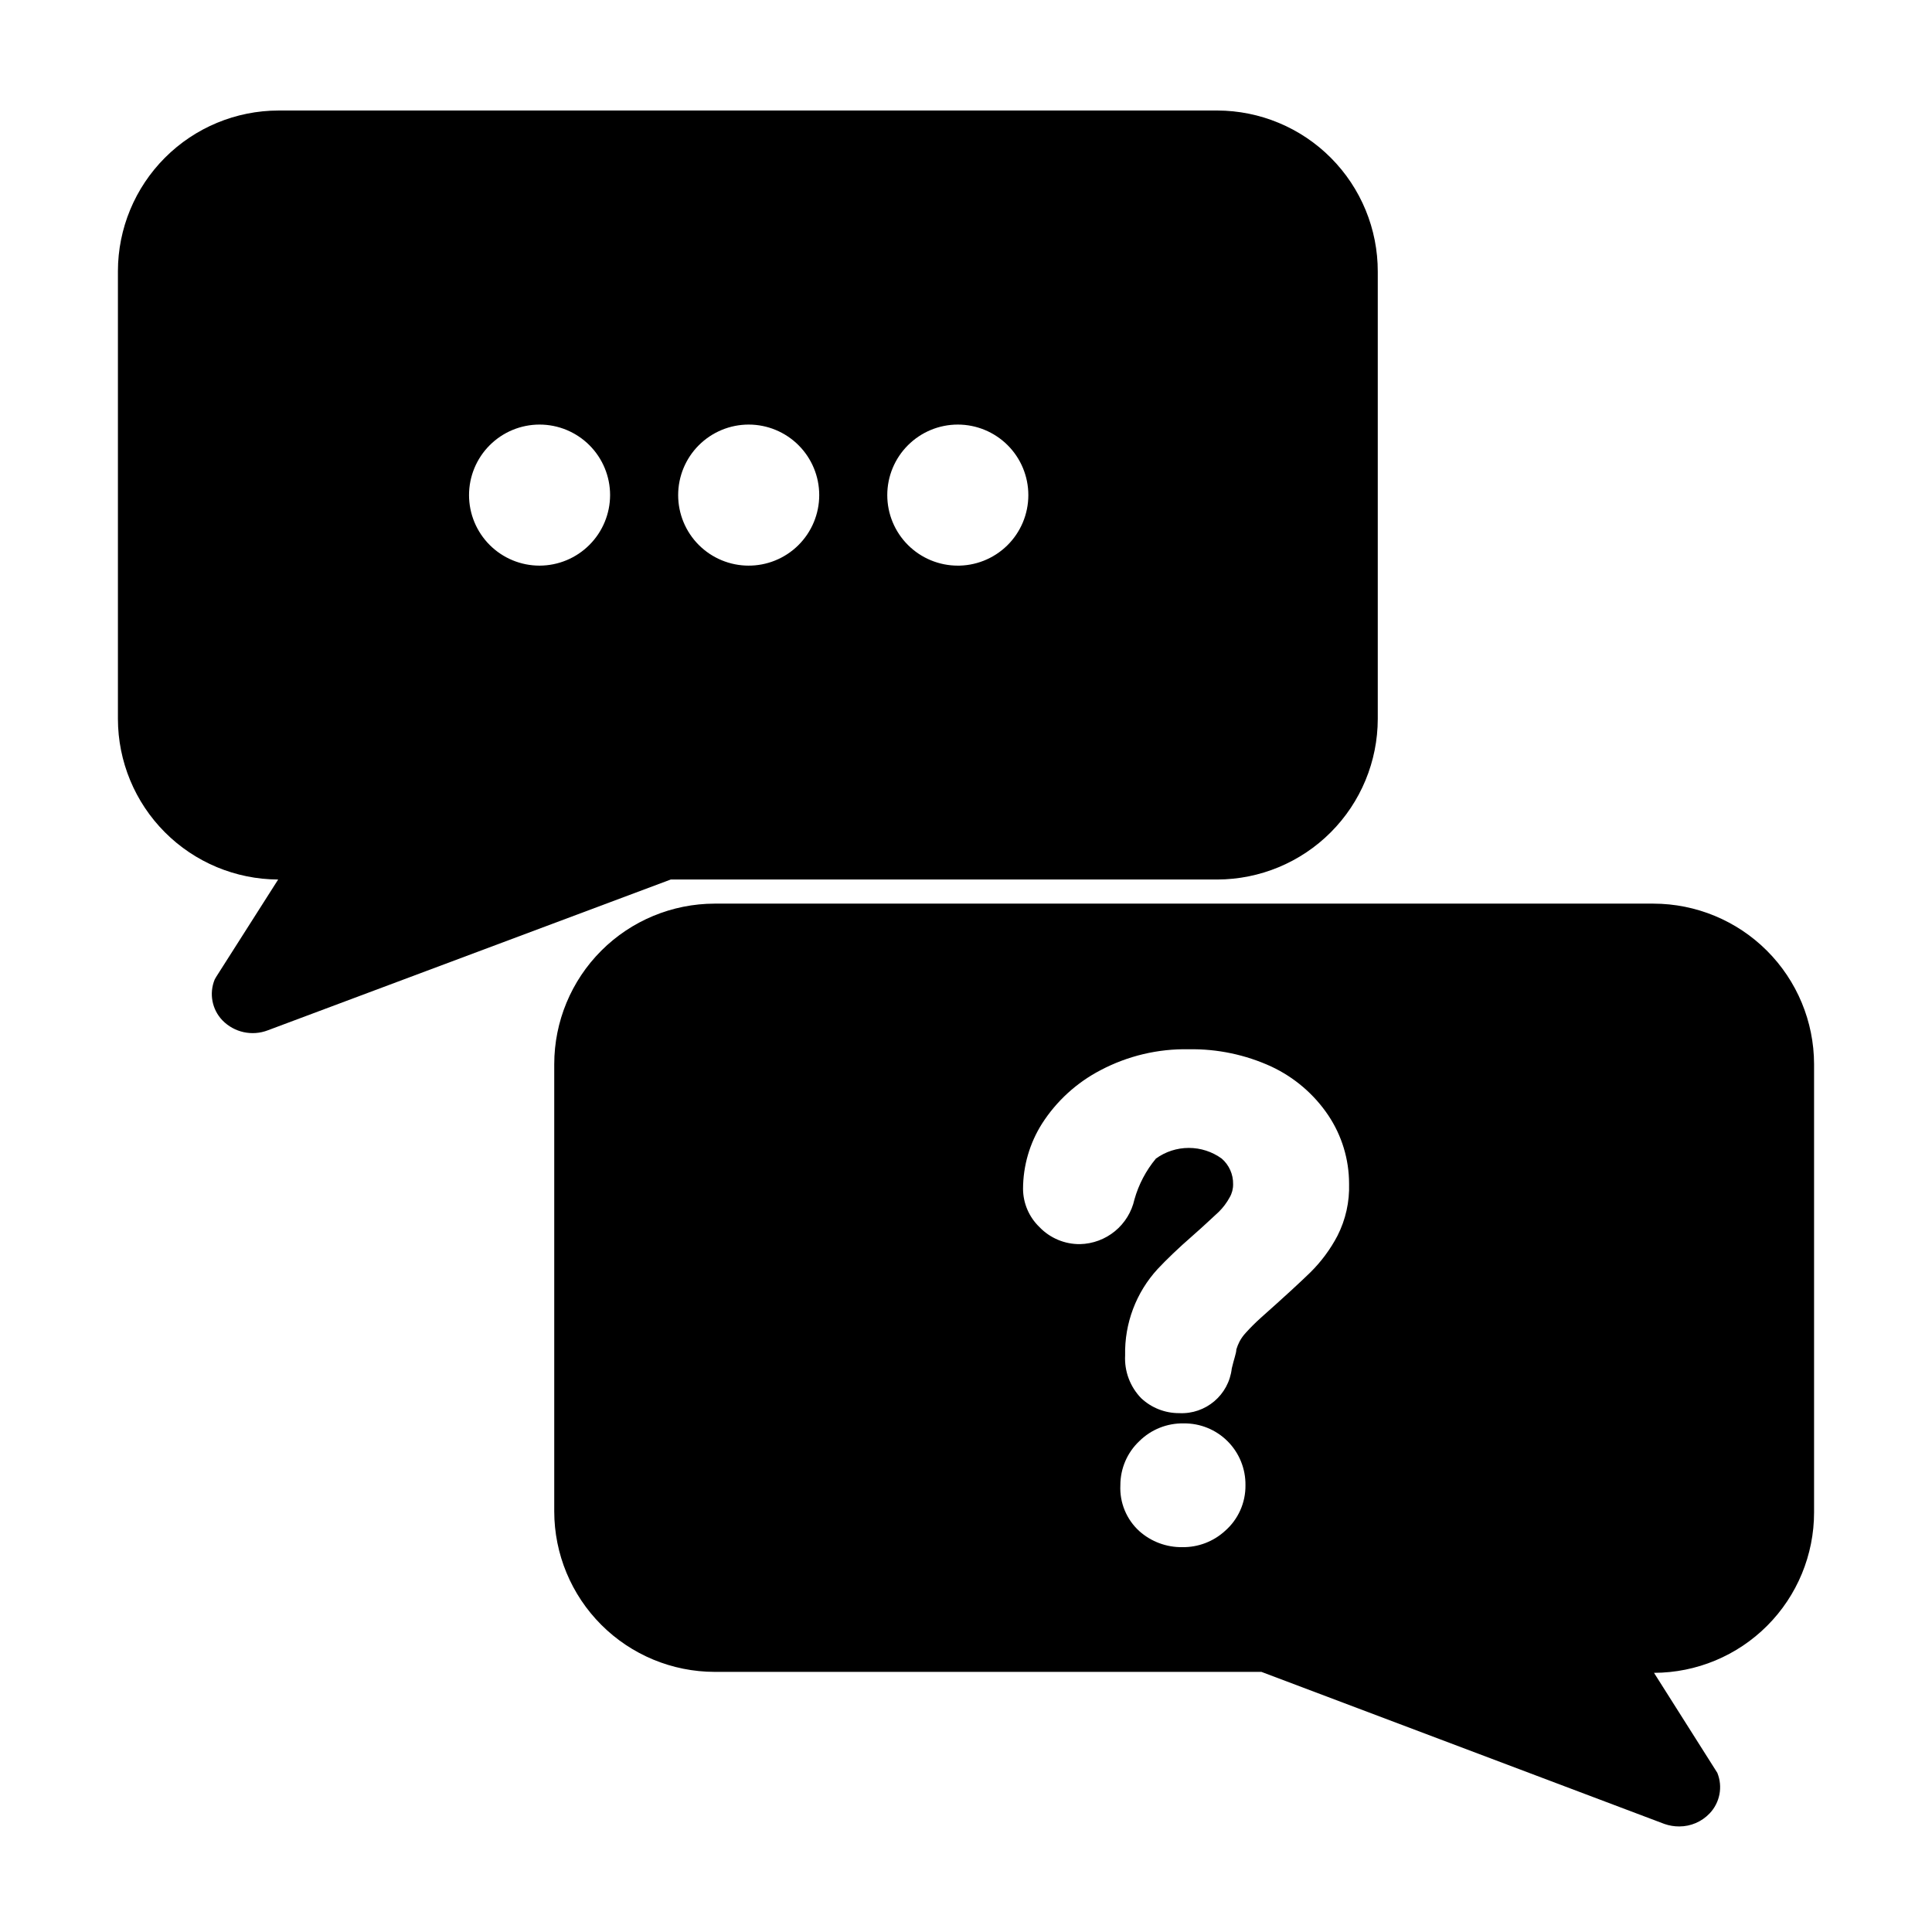
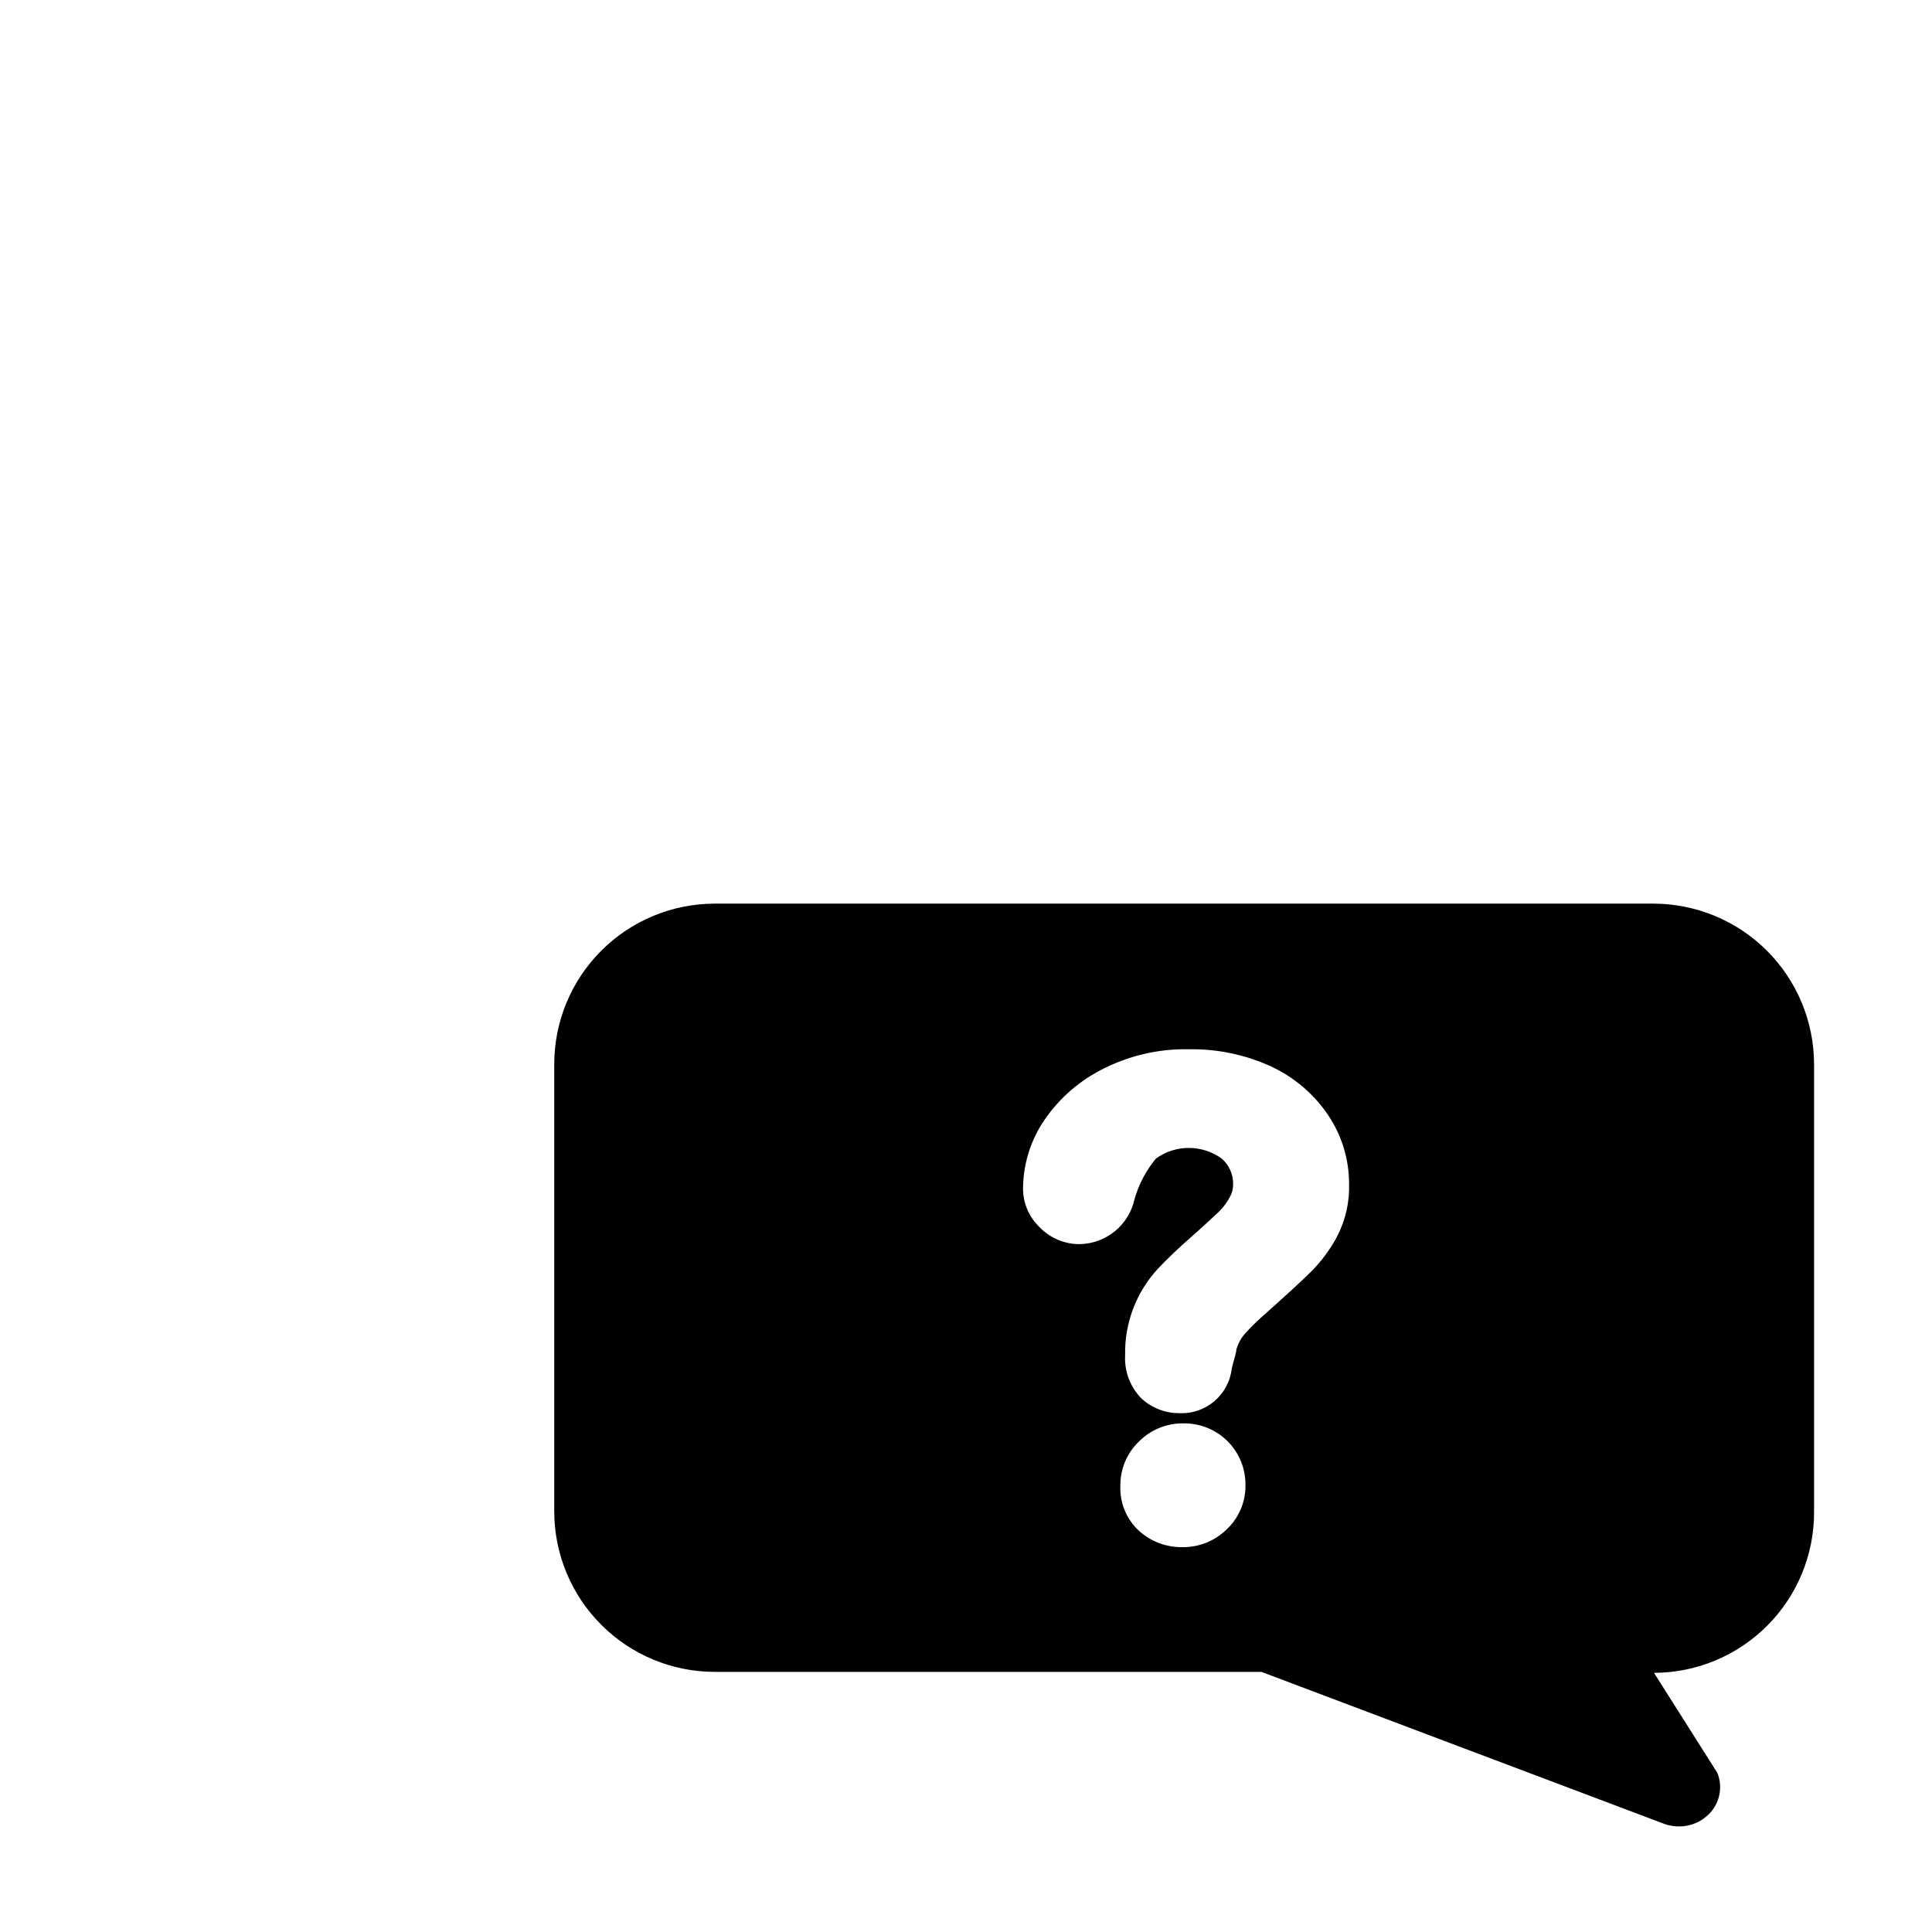
<svg xmlns="http://www.w3.org/2000/svg" fill="#000000" width="800px" height="800px" version="1.1" viewBox="144 144 512 512">
  <g>
    <path d="m582.18 383.47h-248.78c-11.273 0.016-22.082 4.5-30.051 12.469-7.973 7.973-12.457 18.781-12.469 30.055v118.55c0.012 11.273 4.496 22.078 12.469 30.051 7.969 7.973 18.777 12.457 30.051 12.469h144.89l106.81 40.305c1.262 0.441 2.594 0.664 3.93 0.656 3.027 0 5.922-1.238 8.012-3.426 2.758-2.871 3.566-7.098 2.066-10.781l-16.777-26.5c11.258-0.027 22.047-4.519 30-12.492 7.953-7.969 12.418-18.77 12.418-30.031v-118.8c-0.023-11.277-4.519-22.086-12.5-30.055-7.981-7.973-18.793-12.453-30.07-12.469zm-113.56 166.26c-3.082 2.809-7.117 4.34-11.285 4.281-4.191 0.062-8.254-1.445-11.387-4.231-3.422-3.106-5.269-7.578-5.039-12.191-0.004-4.426 1.816-8.656 5.039-11.688 3.121-3.082 7.356-4.769 11.738-4.688 4.359-0.055 8.559 1.652 11.641 4.734s4.789 7.281 4.734 11.641c0.059 4.648-1.93 9.09-5.441 12.141zm29.824-78.242c-1.883 3.594-4.316 6.875-7.203 9.723-2.469 2.418-6.953 6.551-13.301 12.191v0.004c-1.32 1.195-2.582 2.453-3.777 3.777-0.652 0.695-1.211 1.477-1.664 2.316-0.348 0.68-0.637 1.387-0.855 2.117 0 0.957-0.656 2.621-1.211 5.039-0.789 7.016-6.902 12.203-13.953 11.84-3.746 0.016-7.356-1.41-10.078-3.981-2.926-3.027-4.461-7.133-4.231-11.336-0.188-8.453 2.898-16.648 8.613-22.875 2.367-2.519 5.391-5.441 9.32-8.867 3.176-2.769 5.492-5.039 6.902-6.297 1.141-1.129 2.106-2.422 2.871-3.828 0.613-1.055 0.926-2.258 0.91-3.477 0.051-2.606-1.055-5.098-3.023-6.801-2.535-1.836-5.586-2.824-8.715-2.824-3.133 0-6.184 0.988-8.719 2.824-2.633 3.172-4.574 6.863-5.691 10.832-0.73 3.301-2.551 6.262-5.16 8.406-2.613 2.144-5.871 3.356-9.25 3.434-4.066 0.047-7.973-1.594-10.781-4.535-2.738-2.641-4.301-6.273-4.332-10.078 0.012-6.137 1.758-12.145 5.039-17.328 3.844-5.996 9.195-10.875 15.516-14.16 7.195-3.797 15.242-5.703 23.379-5.539 7.539-0.129 15.012 1.438 21.863 4.582 6.121 2.863 11.348 7.34 15.113 12.949 3.578 5.356 5.488 11.648 5.492 18.086 0.152 4.789-0.906 9.535-3.074 13.805z" />
-     <path d="m466.6 173.29h-248.78c-11.285 0.012-22.105 4.5-30.086 12.484-7.984 7.981-12.473 18.801-12.484 30.086v118.65c0.012 11.27 4.488 22.074 12.445 30.051 7.961 7.981 18.754 12.48 30.023 12.52l-16.426 25.797-0.402 0.707 0.004-0.004c-1.523 3.703-0.715 7.953 2.062 10.832 3.129 3.207 7.867 4.238 12.043 2.621l106.76-39.953h144.84c11.277-0.027 22.086-4.519 30.055-12.5 7.973-7.981 12.453-18.793 12.469-30.07v-118.5c0.027-11.305-4.441-22.156-12.414-30.168-7.973-8.012-18.805-12.527-30.109-12.555zm-179.61 120.61c-4.957 0-9.711-1.969-13.215-5.473s-5.477-8.258-5.477-13.219c0-4.957 1.973-9.711 5.477-13.215 3.504-3.504 8.258-5.477 13.215-5.477 4.961 0 9.715 1.973 13.219 5.477 3.504 3.504 5.473 8.258 5.473 13.215-0.012 4.953-1.984 9.703-5.488 13.203-3.5 3.504-8.25 5.477-13.203 5.488zm55.418 0h0.004c-4.957 0-9.711-1.969-13.219-5.473-3.504-3.504-5.473-8.258-5.473-13.219 0-4.957 1.969-9.711 5.473-13.215 3.508-3.504 8.262-5.477 13.219-5.477 4.957 0 9.711 1.973 13.215 5.477 3.508 3.504 5.477 8.258 5.477 13.215 0 4.992-1.996 9.777-5.547 13.289-3.547 3.512-8.355 5.457-13.348 5.402zm55.418 0h0.004c-4.957 0-9.711-1.969-13.215-5.473-3.508-3.504-5.477-8.258-5.477-13.219 0-4.957 1.969-9.711 5.477-13.215 3.504-3.504 8.258-5.477 13.215-5.477s9.711 1.973 13.219 5.477c3.504 3.504 5.473 8.258 5.473 13.215 0 5.031-2.023 9.848-5.617 13.363s-8.449 5.438-13.477 5.328z" />
  </g>
</svg>